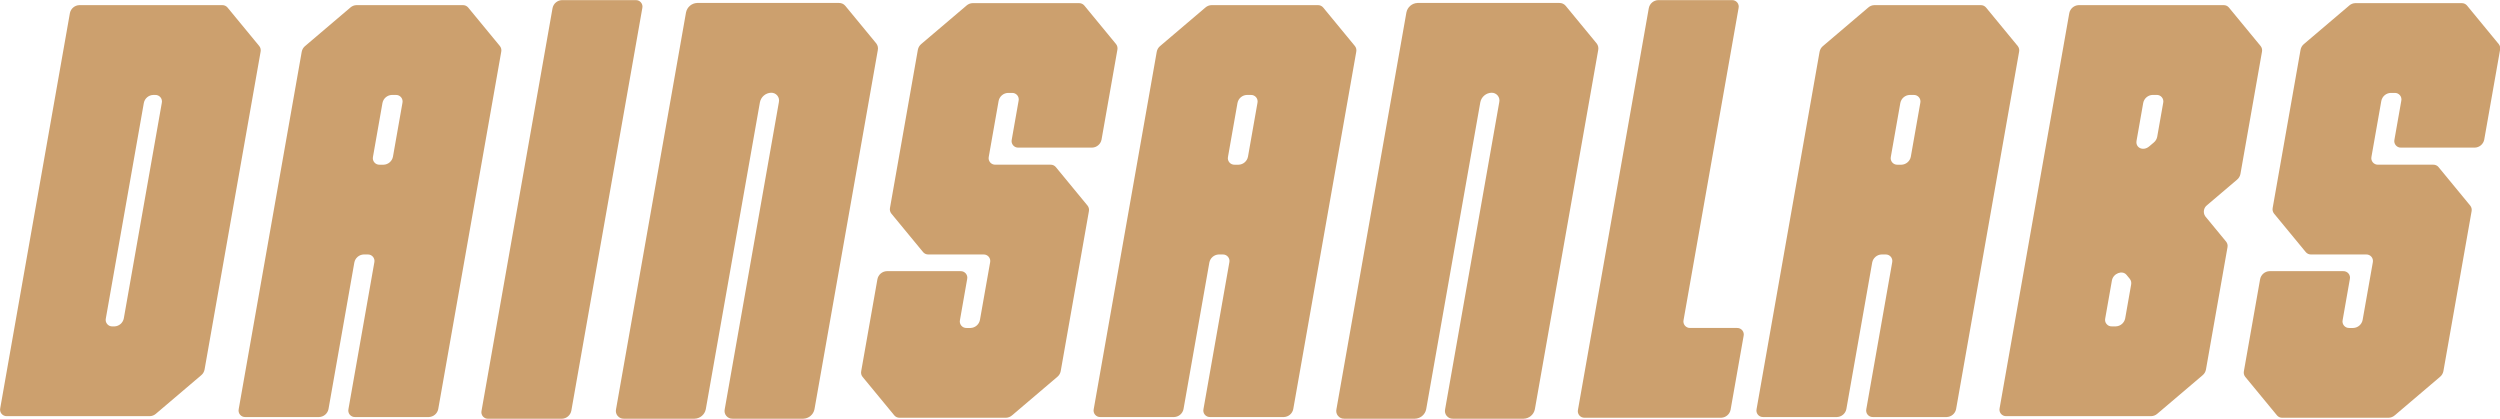
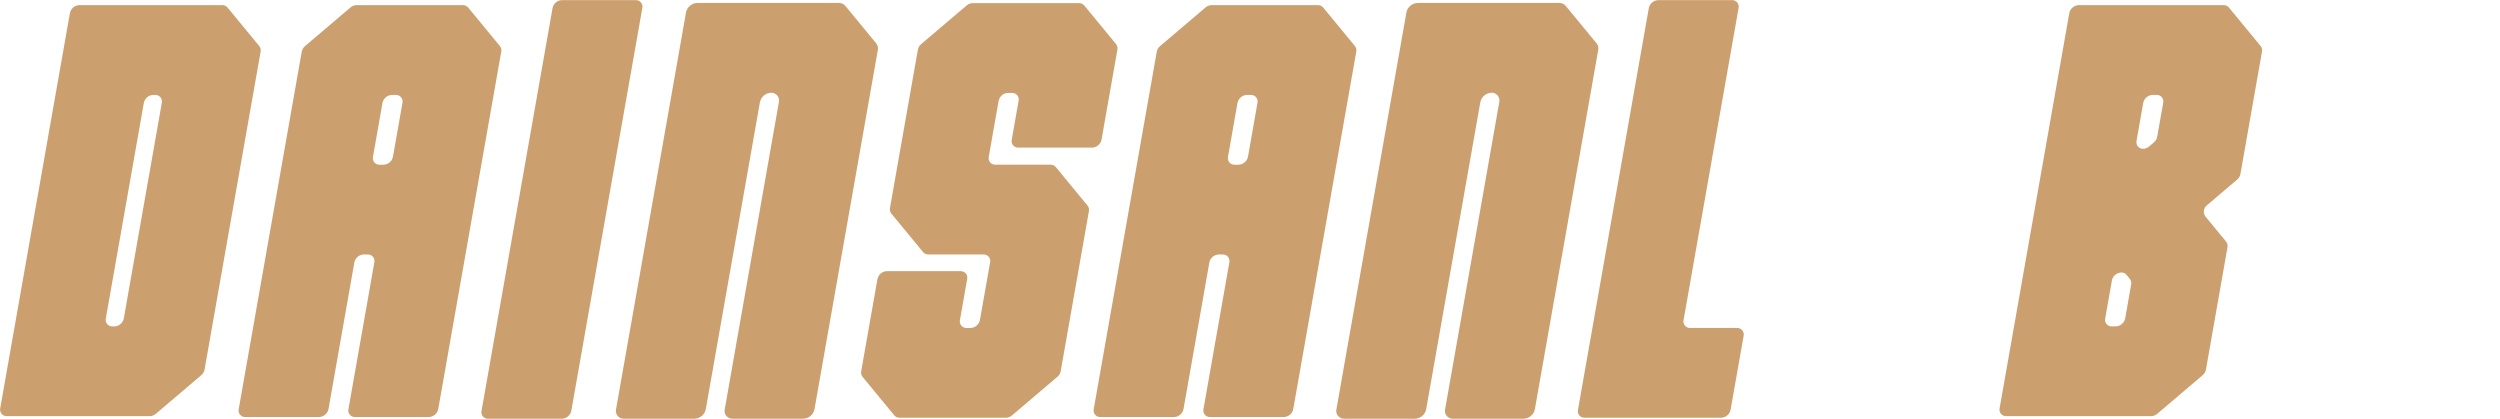
<svg xmlns="http://www.w3.org/2000/svg" width="100%" height="100%" viewBox="0 0 14466 2423" xml:space="preserve" style="fill-rule:evenodd;clip-rule:evenodd;stroke-linejoin:round;stroke-miterlimit:1.414;">
  <g transform="matrix(4.167,0,0,4.167,-4787.67,-8668.44)">
    <g transform="matrix(1,0,0,1,1373.63,2522.43)">
      <path d="M0,-299.292C0.626,-302.028 -0.06,-304.9 -1.847,-307.063C-3.641,-309.228 -6.333,-310.434 -9.137,-310.335L-11.911,-310.335C-18.296,-310.109 -23.686,-305.526 -24.937,-299.261L-77.715,0.014C-78.349,2.758 -77.67,5.638 -75.883,7.809C-74.089,9.979 -71.383,11.193 -68.571,11.096L-65.804,11.096C-59.419,10.862 -54.029,6.278 -52.77,0.014L0,-299.261L0,-299.292ZM137.21,-370.38L59.367,71.05C58.778,74.118 57.143,76.893 54.738,78.89L-8.292,132.468C-10.629,134.503 -13.607,135.648 -16.706,135.708L-215.212,135.708C-218.031,135.814 -220.73,134.601 -222.524,132.429C-224.311,130.259 -224.99,127.371 -224.356,124.634L-127.613,-423.958C-126.362,-430.221 -120.972,-434.805 -114.587,-435.039L83.942,-435.039C86.731,-435.106 89.4,-433.908 91.209,-431.79L135.341,-378.206C137.082,-376.005 137.768,-373.14 137.21,-370.38" style="fill:rgb(204,160,110);fill-rule:nonzero;" />
    </g>
    <g transform="matrix(1,0,0,1,1707.79,2523.67)">
      <path d="M0,-300.536C0.625,-303.272 -0.061,-306.144 -1.847,-308.307C-3.641,-310.472 -6.333,-311.678 -9.145,-311.579L-14.686,-311.579C-21.07,-311.353 -26.46,-306.77 -27.72,-300.505L-40.897,-225.761C-41.53,-223.016 -40.852,-220.129 -39.065,-217.958C-37.271,-215.786 -34.572,-214.573 -31.753,-214.679L-26.212,-214.679C-19.827,-214.904 -14.437,-219.495 -13.178,-225.761L0,-300.505L0,-300.536ZM137.203,-371.602L49.709,124.634C48.458,130.9 43.068,135.483 36.675,135.708L-65.82,135.708C-68.639,135.814 -71.338,134.601 -73.132,132.429C-74.926,130.258 -75.597,127.378 -74.964,124.634L-39.058,-78.975C-38.424,-81.72 -39.103,-84.599 -40.897,-86.77C-42.691,-88.942 -45.39,-90.155 -48.202,-90.05L-53.75,-90.05C-60.136,-89.824 -65.526,-85.241 -66.777,-78.975L-102.684,124.634C-103.935,130.9 -109.325,135.483 -115.718,135.708L-218.205,135.708C-221.024,135.814 -223.723,134.601 -225.518,132.429C-227.304,130.258 -227.982,127.378 -227.35,124.634L-139.841,-371.617C-139.246,-374.685 -137.61,-377.452 -135.212,-379.45L-72.182,-433.034C-69.845,-435.069 -66.868,-436.215 -63.769,-436.283L83.942,-436.283C86.731,-436.35 89.4,-435.152 91.209,-433.034L135.34,-379.45C137.089,-377.241 137.768,-374.361 137.203,-371.602" style="fill:rgb(204,160,110);fill-rule:nonzero;" />
    </g>
    <g transform="matrix(1,0,0,1,2039.04,2658.45)">
      <path d="M0,-574.742C1.794,-572.571 2.473,-569.691 1.84,-566.947L-96.735,-7.794C-97.987,-1.53 -103.376,3.054 -109.762,3.28L-212.264,3.28C-215.084,3.385 -217.783,2.172 -219.577,0.001C-221.363,-2.17 -222.042,-5.05 -221.409,-7.794L-122.804,-566.947C-121.552,-573.212 -116.162,-577.795 -109.777,-578.021L-7.305,-578.021C-4.493,-578.127 -1.794,-576.914 0,-574.742" style="fill:rgb(204,160,110);fill-rule:nonzero;" />
    </g>
    <g transform="matrix(1,0,0,1,2367.9,2596.24)">
      <path d="M0,-446.391L-87.945,52.288C-89.43,59.728 -95.838,65.171 -103.429,65.442L-201.771,65.442C-205.103,65.547 -208.299,64.1 -210.417,61.522C-212.528,58.944 -213.327,55.537 -212.573,52.288L-137.391,-374.05C-136.645,-377.292 -137.444,-380.706 -139.554,-383.286C-141.673,-385.864 -144.869,-387.311 -148.201,-387.205C-155.785,-386.934 -162.193,-381.492 -163.686,-374.05L-238.868,52.288C-240.353,59.728 -246.761,65.171 -254.345,65.442L-352.693,65.442C-356.025,65.547 -359.222,64.1 -361.333,61.522C-363.451,58.944 -364.25,55.537 -363.496,52.288L-266.331,-498.708C-264.846,-506.149 -258.438,-511.592 -250.847,-511.863L-53.878,-511.863C-50.569,-511.938 -47.395,-510.521 -45.247,-508.003L-2.103,-455.648C-0.09,-453.017 0.679,-449.632 0,-446.391" style="fill:rgb(204,160,110);fill-rule:nonzero;" />
    </g>
    <g transform="matrix(1,0,0,1,2700.59,2595.7)">
      <path d="M0,-446.422L-22.02,-321.529C-23.278,-315.265 -28.669,-310.682 -35.054,-310.455L-137.557,-310.455C-140.368,-310.35 -143.075,-311.564 -144.861,-313.735C-146.655,-315.906 -147.334,-318.785 -146.701,-321.529L-137.21,-375.348C-136.569,-378.092 -137.247,-380.971 -139.042,-383.151C-140.836,-385.321 -143.534,-386.535 -146.347,-386.43L-151.895,-386.43C-158.28,-386.195 -163.67,-381.612 -164.922,-375.348L-178.597,-297.828C-179.229,-295.084 -178.552,-292.204 -176.765,-290.033C-174.971,-287.862 -172.265,-286.649 -169.452,-286.754L-92.814,-286.754C-90.025,-286.822 -87.356,-285.623 -85.556,-283.497L-41.432,-229.905C-39.683,-227.696 -39.004,-224.832 -39.569,-222.072L-78.718,-0.016C-79.313,3.045 -80.949,5.819 -83.354,7.816L-146.377,61.401C-148.706,63.444 -151.684,64.59 -154.782,64.65L-302.486,64.65C-305.275,64.726 -307.944,63.535 -309.753,61.409L-353.899,7.84C-355.648,5.631 -356.327,2.765 -355.761,0.008L-333.221,-127.818C-331.97,-134.082 -326.58,-138.666 -320.194,-138.9L-217.775,-138.9C-214.963,-138.997 -212.256,-137.791 -210.47,-135.62C-208.676,-133.442 -207.997,-130.562 -208.63,-127.818L-218.604,-71.082C-219.245,-68.338 -218.566,-65.458 -216.772,-63.287C-214.978,-61.115 -212.279,-59.902 -209.459,-60.008L-203.919,-60.008C-197.534,-60.235 -192.144,-64.818 -190.885,-71.082L-176.757,-150.998C-176.124,-153.742 -176.803,-156.623 -178.597,-158.793C-180.383,-160.965 -183.09,-162.178 -185.901,-162.072L-262.517,-162.072C-265.298,-162.005 -267.967,-163.196 -269.776,-165.315L-313.922,-218.884C-315.671,-221.1 -316.35,-223.965 -315.784,-226.725L-277.051,-446.43C-276.455,-449.497 -274.819,-452.264 -272.422,-454.27L-209.377,-507.838C-207.047,-509.866 -204.069,-511.019 -200.979,-511.08L-53.268,-511.08C-50.478,-511.148 -47.81,-509.949 -46,-507.831L-1.877,-454.239C-0.136,-452.037 0.559,-449.181 0,-446.422" style="fill:rgb(204,160,110);fill-rule:nonzero;" />
    </g>
    <g transform="matrix(1,0,0,1,2895.09,2523.67)">
      <path d="M0,-300.536C0.626,-303.272 -0.06,-306.144 -1.847,-308.307C-3.641,-310.472 -6.332,-311.678 -9.144,-311.579L-14.685,-311.579C-21.07,-311.353 -26.46,-306.77 -27.719,-300.505L-40.896,-225.761C-41.53,-223.016 -40.852,-220.129 -39.064,-217.958C-37.271,-215.786 -34.571,-214.573 -31.752,-214.679L-26.211,-214.679C-19.826,-214.904 -14.437,-219.495 -13.177,-225.761L0,-300.505L0,-300.536ZM137.203,-371.602L49.71,124.634C48.459,130.9 43.068,135.483 36.676,135.708L-65.82,135.708C-68.639,135.814 -71.338,134.601 -73.132,132.429C-74.926,130.258 -75.597,127.378 -74.964,124.634L-39.058,-78.975C-38.424,-81.72 -39.103,-84.599 -40.896,-86.77C-42.69,-88.942 -45.39,-90.155 -48.201,-90.05L-53.75,-90.05C-60.135,-89.824 -65.526,-85.241 -66.777,-78.975L-102.683,124.634C-103.935,130.9 -109.325,135.483 -115.717,135.708L-218.205,135.708C-221.025,135.814 -223.723,134.601 -225.517,132.429C-227.304,130.258 -227.983,127.378 -227.349,124.634L-139.841,-371.617C-139.246,-374.685 -137.61,-377.452 -135.212,-379.45L-72.182,-433.034C-69.845,-435.069 -66.868,-436.215 -63.769,-436.283L83.942,-436.283C86.732,-436.35 89.4,-435.152 91.21,-433.034L135.341,-379.45C137.09,-377.241 137.769,-374.361 137.203,-371.602" style="fill:rgb(204,160,110);fill-rule:nonzero;" />
    </g>
    <g transform="matrix(1,0,0,1,3368.25,2596.24)">
      <path d="M0,-446.391L-87.945,52.288C-89.431,59.728 -95.839,65.171 -103.43,65.442L-201.771,65.442C-205.104,65.547 -208.3,64.1 -210.418,61.522C-212.528,58.944 -213.328,55.537 -212.574,52.288L-137.392,-374.05C-136.645,-377.292 -137.444,-380.706 -139.555,-383.286C-141.673,-385.864 -144.87,-387.311 -148.202,-387.205C-155.785,-386.934 -162.193,-381.492 -163.686,-374.05L-238.868,52.288C-240.354,59.728 -246.762,65.171 -254.346,65.442L-352.694,65.442C-356.026,65.547 -359.223,64.1 -361.333,61.522C-363.451,58.944 -364.251,55.537 -363.497,52.288L-266.332,-498.708C-264.847,-506.149 -258.438,-511.592 -250.848,-511.863L-53.879,-511.863C-50.569,-511.938 -47.396,-510.521 -45.247,-508.003L-2.104,-455.648C-0.091,-453.017 0.678,-449.632 0,-446.391" style="fill:rgb(204,160,110);fill-rule:nonzero;" />
    </g>
    <g transform="matrix(1,0,0,1,3568.35,2201.79)">
      <path d="M0,337.187C1.787,339.358 2.466,342.238 1.825,344.982L-16.253,447.476C-17.504,453.742 -22.902,458.325 -29.287,458.55L-219.034,458.55C-221.854,458.656 -224.552,457.443 -226.347,455.271C-228.133,453.101 -228.812,450.22 -228.178,447.476L-129.822,-110.289C-128.57,-116.554 -123.181,-121.137 -116.795,-121.363L-14.315,-121.363C-11.504,-121.469 -8.797,-120.256 -7.011,-118.084C-5.217,-115.913 -4.538,-113.033 -5.171,-110.289L-81.545,322.818C-82.178,325.562 -81.499,328.442 -79.713,330.613C-77.919,332.785 -75.22,333.998 -72.4,333.892L-7.305,333.892C-4.492,333.794 -1.794,335.008 0,337.187" style="fill:rgb(204,160,110);fill-rule:nonzero;" />
    </g>
    <g transform="matrix(1,0,0,1,3815.53,2523.67)">
-       <path d="M0,-300.536C0.626,-303.272 -0.06,-306.144 -1.847,-308.307C-3.641,-310.472 -6.332,-311.678 -9.144,-311.579L-14.685,-311.579C-21.07,-311.353 -26.46,-306.77 -27.719,-300.505L-40.896,-225.761C-41.53,-223.016 -40.852,-220.129 -39.064,-217.958C-37.271,-215.786 -34.571,-214.573 -31.752,-214.679L-26.211,-214.679C-19.826,-214.904 -14.437,-219.495 -13.177,-225.761L0,-300.505L0,-300.536ZM137.203,-371.602L49.71,124.634C48.459,130.9 43.068,135.483 36.676,135.708L-65.819,135.708C-68.639,135.814 -71.338,134.601 -73.132,132.429C-74.926,130.258 -75.597,127.378 -74.964,124.634L-39.058,-78.975C-38.424,-81.72 -39.103,-84.599 -40.896,-86.77C-42.69,-88.942 -45.39,-90.155 -48.201,-90.05L-53.75,-90.05C-60.135,-89.824 -65.525,-85.241 -66.776,-78.975L-102.683,124.634C-103.935,130.9 -109.324,135.483 -115.717,135.708L-218.204,135.708C-221.024,135.814 -223.723,134.601 -225.517,132.429C-227.304,130.258 -227.982,127.378 -227.349,124.634L-139.841,-371.617C-139.245,-374.685 -137.609,-377.452 -135.212,-379.45L-72.182,-433.034C-69.845,-435.069 -66.867,-436.215 -63.769,-436.283L83.942,-436.283C86.732,-436.35 89.4,-435.152 91.21,-433.034L135.341,-379.45C137.09,-377.241 137.769,-374.361 137.203,-371.602" style="fill:rgb(204,160,110);fill-rule:nonzero;" />
-     </g>
+       </g>
    <g transform="matrix(1,0,0,1,4150.97,2530.23)">
      <path d="M0,-314.896C-1.794,-317.067 -4.5,-318.281 -7.312,-318.168L-12.86,-318.168C-19.246,-317.942 -24.636,-313.358 -25.888,-307.094L-35.167,-254.474C-36.901,-244.598 -25.842,-239.653 -17.633,-246.634L-11.104,-252.174C-8.707,-254.18 -7.071,-256.947 -6.476,-260.015L1.832,-307.094C2.473,-309.838 1.795,-312.725 0,-314.896M-42.653,-54.897C-42.088,-57.657 -42.773,-60.528 -44.516,-62.737L-49.076,-68.278C-54.828,-75.258 -67.636,-70.313 -69.378,-60.446L-78.657,-7.819C-79.291,-5.075 -78.612,-2.195 -76.825,-0.024C-75.031,2.148 -72.333,3.361 -69.514,3.255L-63.973,3.255C-57.587,3.029 -52.189,-1.554 -50.938,-7.819L-42.653,-54.897ZM139.02,-378.167L109.099,-208.368C108.503,-205.307 106.867,-202.534 104.471,-200.536L63,-165.286C58.01,-161.651 56.796,-154.731 60.241,-149.62L89.265,-114.384C91.014,-112.175 91.692,-109.311 91.127,-106.551L61.214,63.248C60.618,66.316 58.982,69.09 56.577,71.087L-6.453,124.666C-8.79,126.701 -11.768,127.846 -14.858,127.906L-216.146,127.906C-218.966,128.012 -221.665,126.798 -223.459,124.626C-225.246,122.457 -225.924,119.569 -225.291,116.832L-187.65,-96.616L-166.188,-218.319L-128.548,-431.76C-127.297,-438.023 -121.906,-442.607 -115.521,-442.841L85.767,-442.841C88.557,-442.908 91.225,-441.71 93.034,-439.592L137.173,-386.008C138.914,-383.792 139.593,-380.926 139.02,-378.167" style="fill:rgb(204,160,110);fill-rule:nonzero;" />
    </g>
    <g transform="matrix(1,0,0,1,4620.63,2595.7)">
-       <path d="M0,-446.422L-22.02,-321.529C-23.278,-315.265 -28.669,-310.682 -35.054,-310.455L-137.557,-310.455C-140.368,-310.35 -143.075,-311.564 -144.861,-313.735C-146.655,-315.906 -147.334,-318.785 -146.701,-321.529L-137.21,-375.348C-136.569,-378.092 -137.247,-380.971 -139.042,-383.151C-140.836,-385.321 -143.534,-386.535 -146.347,-386.43L-151.895,-386.43C-158.28,-386.195 -163.67,-381.612 -164.922,-375.348L-178.597,-297.828C-179.229,-295.084 -178.552,-292.204 -176.765,-290.033C-174.971,-287.862 -172.265,-286.649 -169.452,-286.754L-92.814,-286.754C-90.025,-286.822 -87.356,-285.623 -85.556,-283.497L-41.432,-229.905C-39.683,-227.696 -39.004,-224.832 -39.569,-222.072L-78.718,-0.016C-79.313,3.045 -80.949,5.819 -83.354,7.816L-146.377,61.401C-148.706,63.444 -151.684,64.59 -154.782,64.65L-302.486,64.65C-305.275,64.726 -307.944,63.535 -309.753,61.409L-353.899,7.84C-355.648,5.631 -356.327,2.765 -355.762,0.008L-333.221,-127.818C-331.97,-134.082 -326.579,-138.666 -320.194,-138.9L-217.774,-138.9C-214.963,-138.997 -212.257,-137.791 -210.47,-135.62C-208.676,-133.442 -207.997,-130.562 -208.631,-127.818L-218.604,-71.082C-219.245,-68.338 -218.566,-65.458 -216.772,-63.287C-214.978,-61.115 -212.279,-59.902 -209.46,-60.008L-203.919,-60.008C-197.533,-60.235 -192.144,-64.818 -190.885,-71.082L-176.757,-150.998C-176.124,-153.742 -176.803,-156.623 -178.597,-158.793C-180.383,-160.965 -183.09,-162.178 -185.901,-162.072L-262.517,-162.072C-265.298,-162.005 -267.967,-163.196 -269.776,-165.315L-313.922,-218.884C-315.671,-221.1 -316.35,-223.965 -315.784,-226.725L-277.051,-446.43C-276.455,-449.497 -274.819,-452.264 -272.422,-454.27L-209.377,-507.838C-207.047,-509.866 -204.069,-511.019 -200.979,-511.08L-53.268,-511.08C-50.478,-511.148 -47.81,-509.949 -46,-507.831L-1.877,-454.239C-0.136,-452.037 0.559,-449.181 0,-446.422" style="fill:rgb(204,160,110);fill-rule:nonzero;" />
-     </g>
+       </g>
  </g>
</svg>